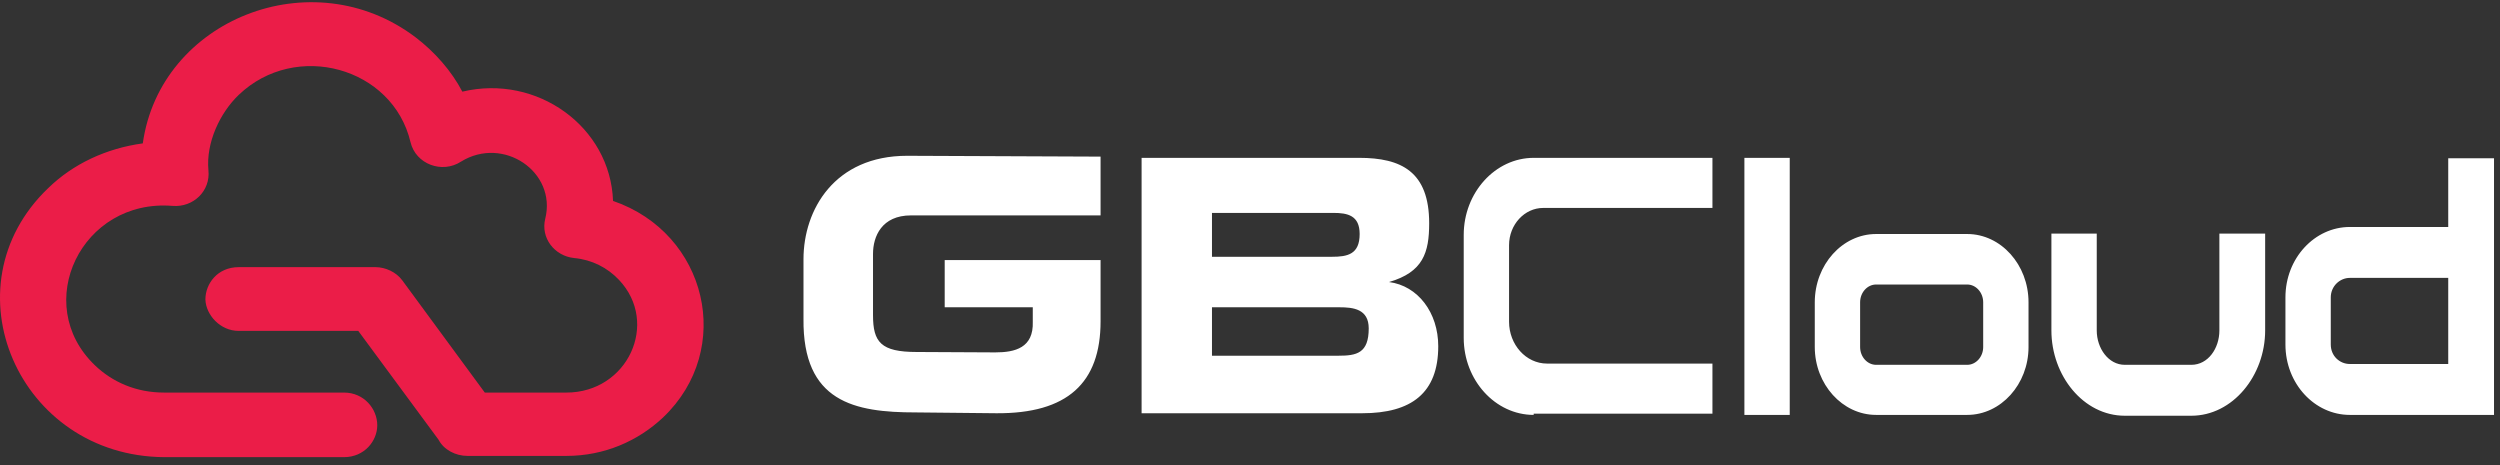
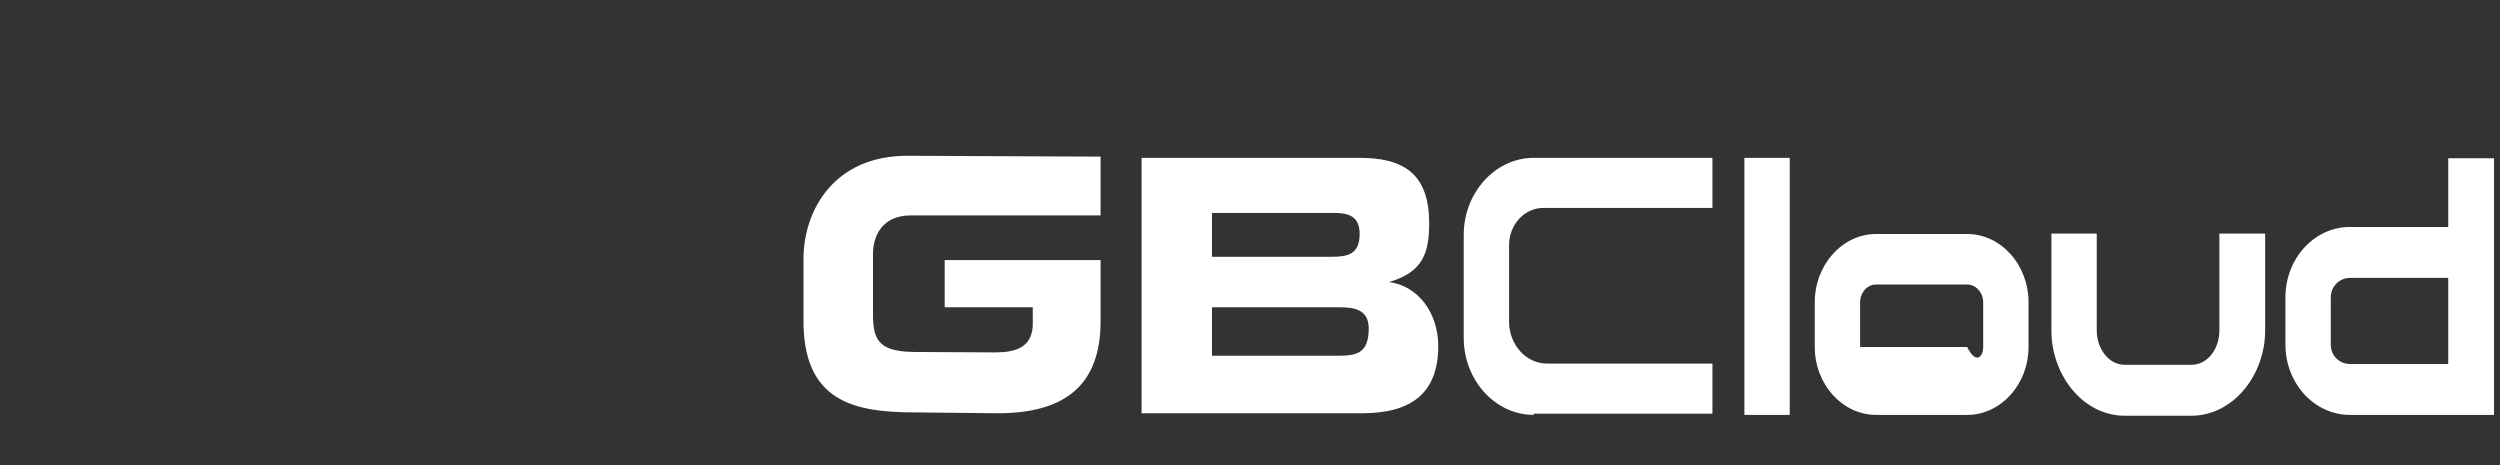
<svg xmlns="http://www.w3.org/2000/svg" width="215" height="40" viewBox="0 0 215 40" fill="none">
  <rect x="0" y="0" width="215" height="40" fill="#333333" stroke="none" />
-   <path fill-rule="evenodd" clip-rule="evenodd" d="M129.779 21.087V27.672C129.779 29.63 131.228 31.268 133.047 31.268H147.27V35.575H131.896V35.682C128.591 35.682 125.88 32.692 125.88 29.061V20.197C125.88 16.566 128.591 13.575 131.896 13.575H147.27V17.883H132.713C131.116 17.883 129.779 19.307 129.779 21.087ZM75.079 21.834V27.103C75.079 29.417 75.748 30.271 78.83 30.271L85.588 30.306C87.297 30.306 88.894 29.915 88.819 27.672V26.426H81.244V22.368H94.649V27.637C94.649 32.941 91.79 35.575 85.7 35.539L78.756 35.468C73.482 35.468 69.026 34.578 69.1 27.423V22.297C69.1 18.025 71.774 13.398 78.013 13.398L94.649 13.469V18.524H78.347C75.822 18.524 75.079 20.339 75.079 21.834ZM123.689 29.773C123.689 33.795 121.387 35.539 117.153 35.539H98.177V13.575H116.893C120.496 13.575 122.909 14.75 122.909 19.2C122.909 21.727 122.389 23.401 119.456 24.255C121.944 24.575 123.689 26.889 123.689 29.773ZM104.23 22.083H114.554C115.891 22.083 116.93 21.87 116.93 20.125C116.93 18.524 115.891 18.31 114.665 18.31H104.23V22.083ZM117.71 28.242C117.71 26.569 116.373 26.426 115.185 26.426H104.23V30.591H115.111C116.671 30.591 117.71 30.378 117.71 28.242ZM153.917 13.575V35.682H150.018V13.575H153.917ZM214.485 13.611V35.682H202.081C199.073 35.682 196.548 33.012 196.548 29.63V25.572C196.548 22.19 199.073 19.52 202.081 19.52H210.548V13.611H214.485ZM210.548 23.899H202.081C201.227 23.899 200.447 24.611 200.447 25.572V29.63C200.447 30.627 201.227 31.303 202.081 31.303H210.548V23.899ZM194.803 20.09V28.42C194.803 32.3 192.018 35.753 188.453 35.753H182.734C179.169 35.753 176.421 32.3 176.421 28.42V20.09H180.32V28.42C180.32 29.951 181.323 31.375 182.734 31.375H188.453C189.901 31.375 190.867 29.951 190.867 28.42V20.09H194.803ZM174.453 25.999V29.844C174.453 33.048 172.076 35.682 169.18 35.682H161.344C158.448 35.682 156.071 33.048 156.071 29.844V25.999C156.071 22.76 158.448 20.125 161.344 20.125H169.18C172.076 20.125 174.453 22.76 174.453 25.999ZM170.554 25.999C170.554 25.145 169.922 24.468 169.18 24.468H161.344C160.601 24.468 159.97 25.145 159.97 25.999V29.844C159.97 30.698 160.601 31.375 161.344 31.375H169.18C169.922 31.375 170.554 30.698 170.554 29.844V25.999Z" fill="white" />
-   <path d="M29.586 33.761C31.294 33.761 32.445 35.15 32.445 36.574C32.445 37.926 31.331 39.315 29.586 39.315H14.137C1.586 39.243 -4.727 24.648 4.148 16.176C6.265 14.111 9.124 12.759 12.281 12.331C13.766 1.688 26.838 -3.545 35.75 3.218C37.384 4.464 38.832 6.102 39.761 7.882C46.185 6.351 52.498 10.908 52.721 17.279C60.816 20.056 63.193 30.024 57.029 35.897C54.875 37.926 51.978 39.208 48.71 39.208H40.206C39.166 39.208 38.164 38.674 37.718 37.819L30.811 28.457H20.525C18.928 28.457 17.702 27.069 17.665 25.752C17.665 24.399 18.705 22.975 20.525 22.975H32.297C33.151 22.975 34.079 23.402 34.599 24.114L41.692 33.761H48.71C53.983 33.761 56.731 27.781 53.241 24.079C52.238 23.011 50.901 22.334 49.379 22.192C47.67 22.014 46.482 20.448 46.891 18.81C47.893 14.788 43.288 11.655 39.649 13.898C38.015 14.966 35.75 14.111 35.304 12.225C33.782 5.781 25.427 3.467 20.525 8.166C18.928 9.697 17.702 12.26 17.925 14.645C18.111 16.425 16.625 17.849 14.843 17.707C7.007 17.066 2.663 26.143 8.159 31.412C9.681 32.871 11.724 33.761 14.1 33.761H29.586Z" fill="#EB1D48" />
+   <path fill-rule="evenodd" clip-rule="evenodd" d="M129.779 21.087V27.672C129.779 29.63 131.228 31.268 133.047 31.268H147.27V35.575H131.896V35.682C128.591 35.682 125.88 32.692 125.88 29.061V20.197C125.88 16.566 128.591 13.575 131.896 13.575H147.27V17.883H132.713C131.116 17.883 129.779 19.307 129.779 21.087ZM75.079 21.834V27.103C75.079 29.417 75.748 30.271 78.83 30.271L85.588 30.306C87.297 30.306 88.894 29.915 88.819 27.672V26.426H81.244V22.368H94.649V27.637C94.649 32.941 91.79 35.575 85.7 35.539L78.756 35.468C73.482 35.468 69.026 34.578 69.1 27.423V22.297C69.1 18.025 71.774 13.398 78.013 13.398L94.649 13.469V18.524H78.347C75.822 18.524 75.079 20.339 75.079 21.834ZM123.689 29.773C123.689 33.795 121.387 35.539 117.153 35.539H98.177V13.575H116.893C120.496 13.575 122.909 14.75 122.909 19.2C122.909 21.727 122.389 23.401 119.456 24.255C121.944 24.575 123.689 26.889 123.689 29.773ZM104.23 22.083H114.554C115.891 22.083 116.93 21.87 116.93 20.125C116.93 18.524 115.891 18.31 114.665 18.31H104.23V22.083ZM117.71 28.242C117.71 26.569 116.373 26.426 115.185 26.426H104.23V30.591H115.111C116.671 30.591 117.71 30.378 117.71 28.242ZM153.917 13.575V35.682H150.018V13.575H153.917ZM214.485 13.611V35.682H202.081C199.073 35.682 196.548 33.012 196.548 29.63V25.572C196.548 22.19 199.073 19.52 202.081 19.52H210.548V13.611H214.485ZM210.548 23.899H202.081C201.227 23.899 200.447 24.611 200.447 25.572V29.63C200.447 30.627 201.227 31.303 202.081 31.303H210.548V23.899ZM194.803 20.09V28.42C194.803 32.3 192.018 35.753 188.453 35.753H182.734C179.169 35.753 176.421 32.3 176.421 28.42V20.09H180.32V28.42C180.32 29.951 181.323 31.375 182.734 31.375H188.453C189.901 31.375 190.867 29.951 190.867 28.42V20.09H194.803ZM174.453 25.999V29.844C174.453 33.048 172.076 35.682 169.18 35.682H161.344C158.448 35.682 156.071 33.048 156.071 29.844V25.999C156.071 22.76 158.448 20.125 161.344 20.125H169.18C172.076 20.125 174.453 22.76 174.453 25.999ZM170.554 25.999C170.554 25.145 169.922 24.468 169.18 24.468H161.344C160.601 24.468 159.97 25.145 159.97 25.999V29.844H169.18C169.922 31.375 170.554 30.698 170.554 29.844V25.999Z" fill="white" />
</svg>